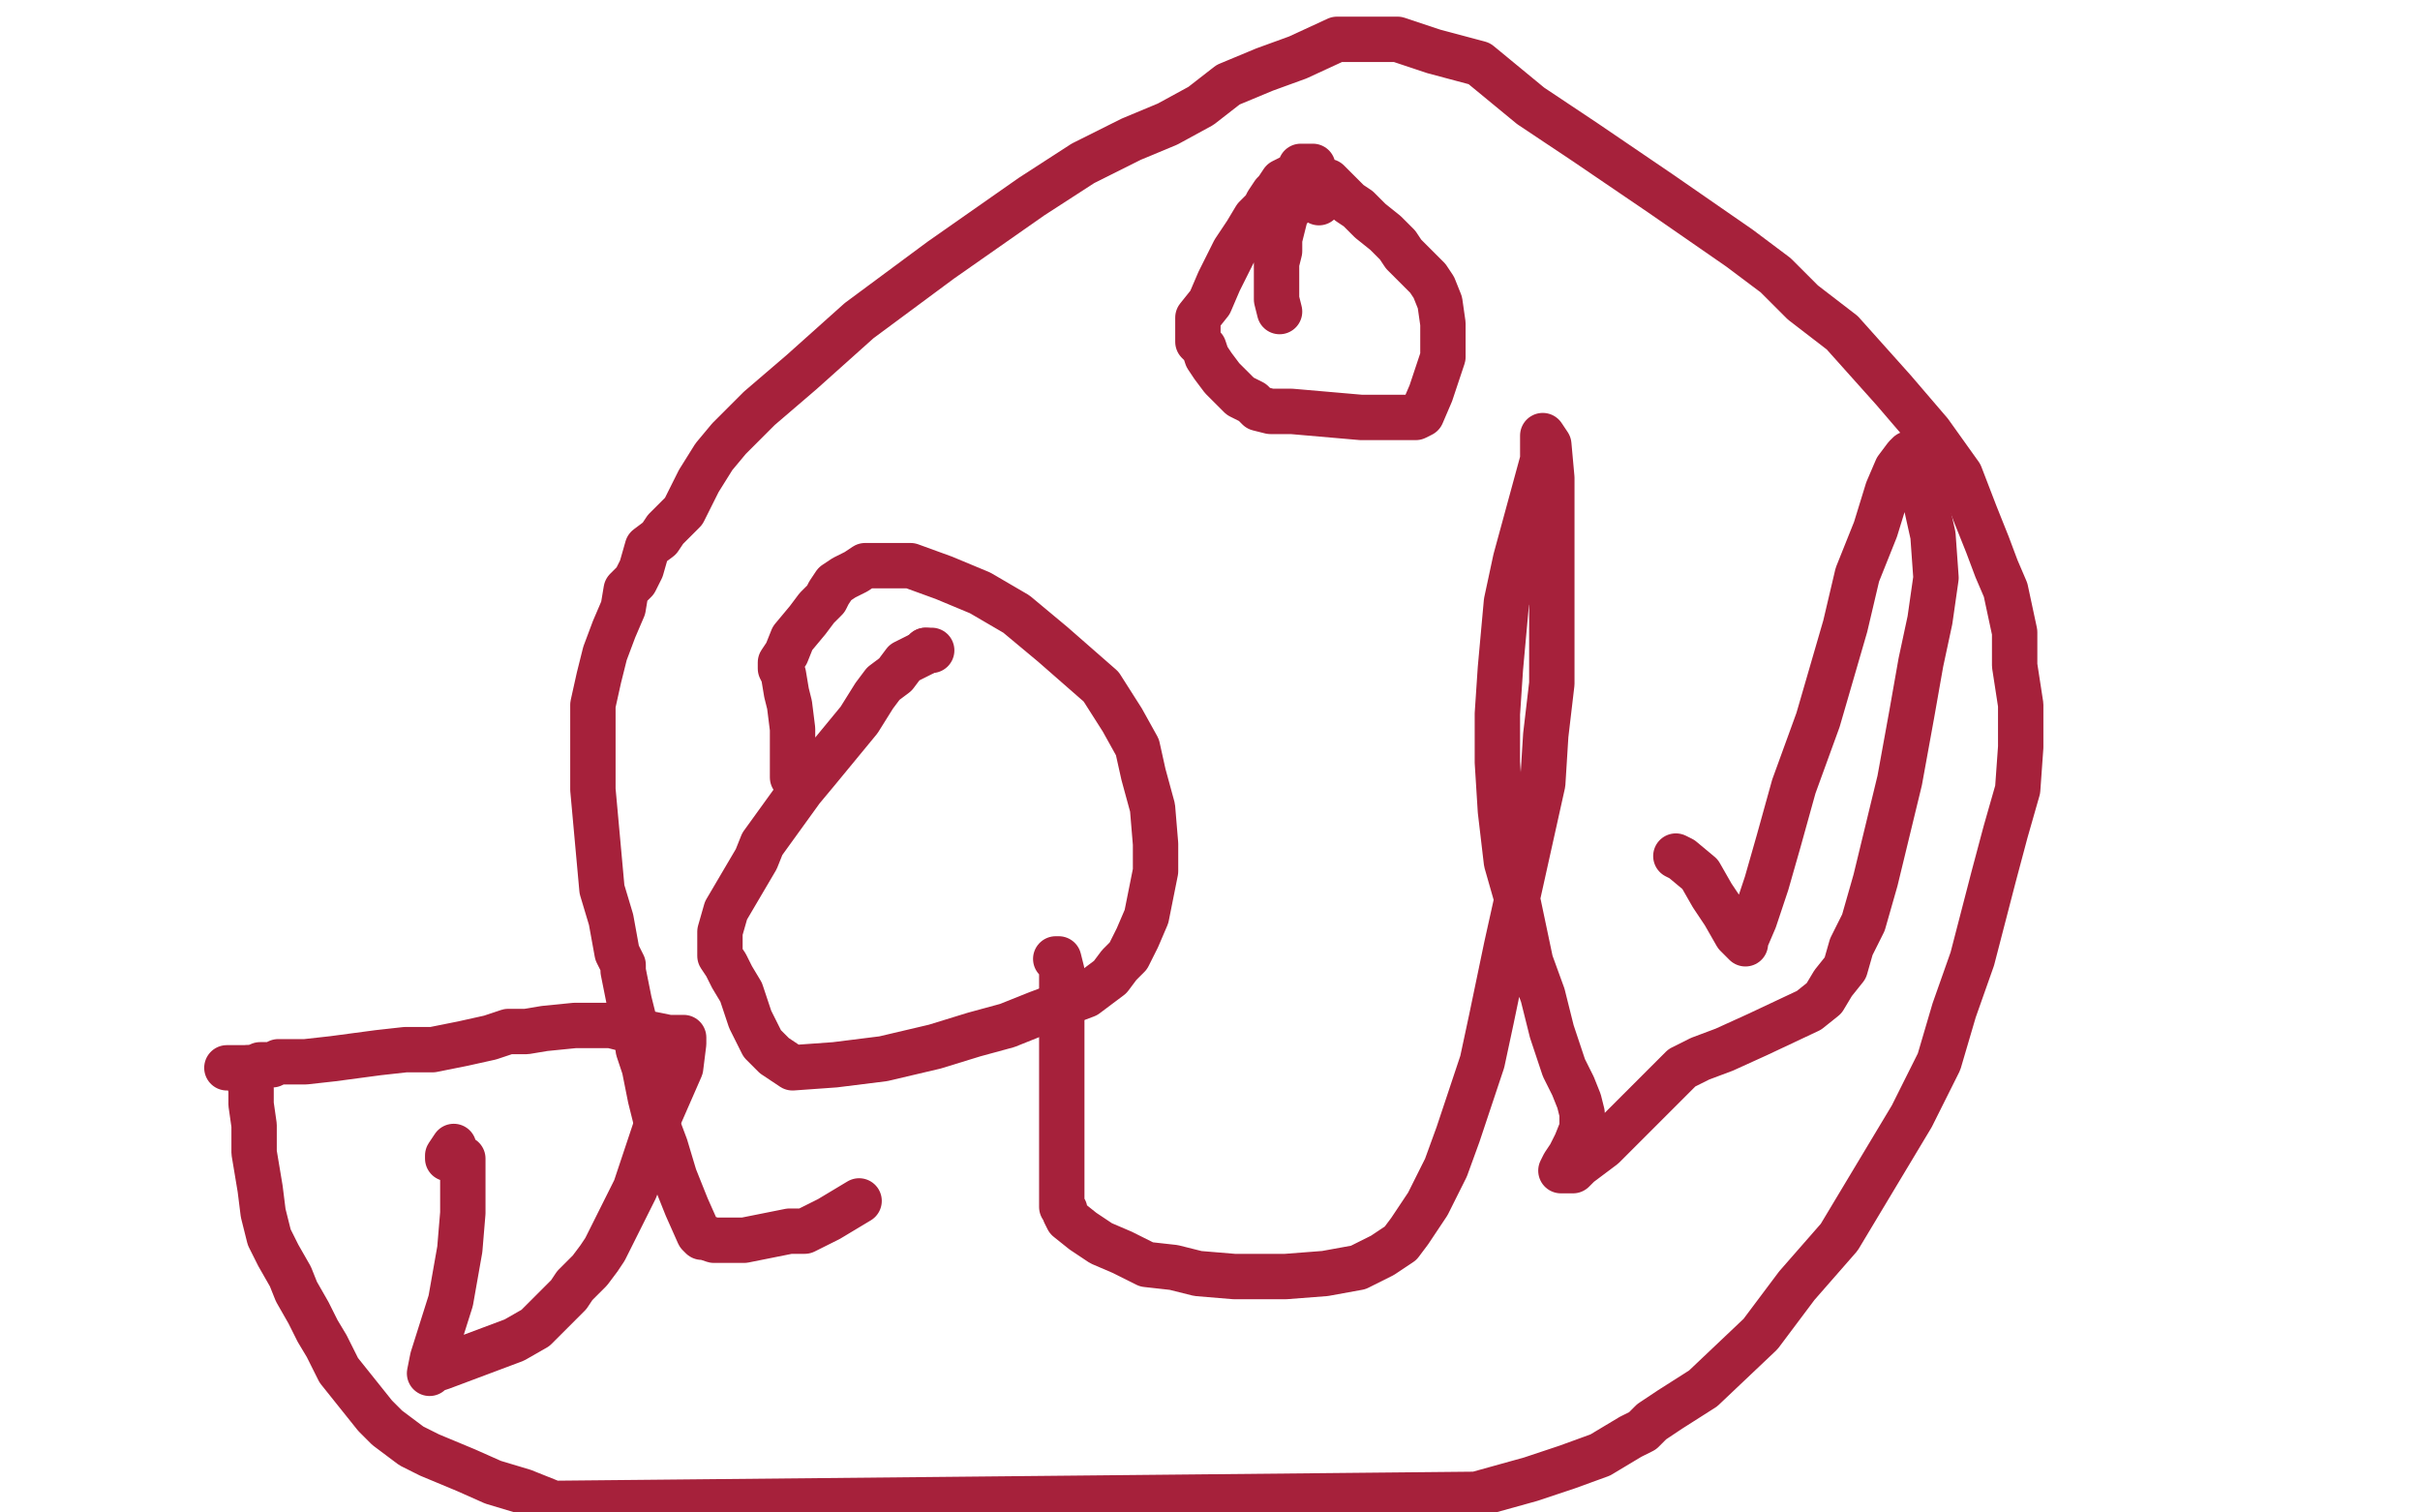
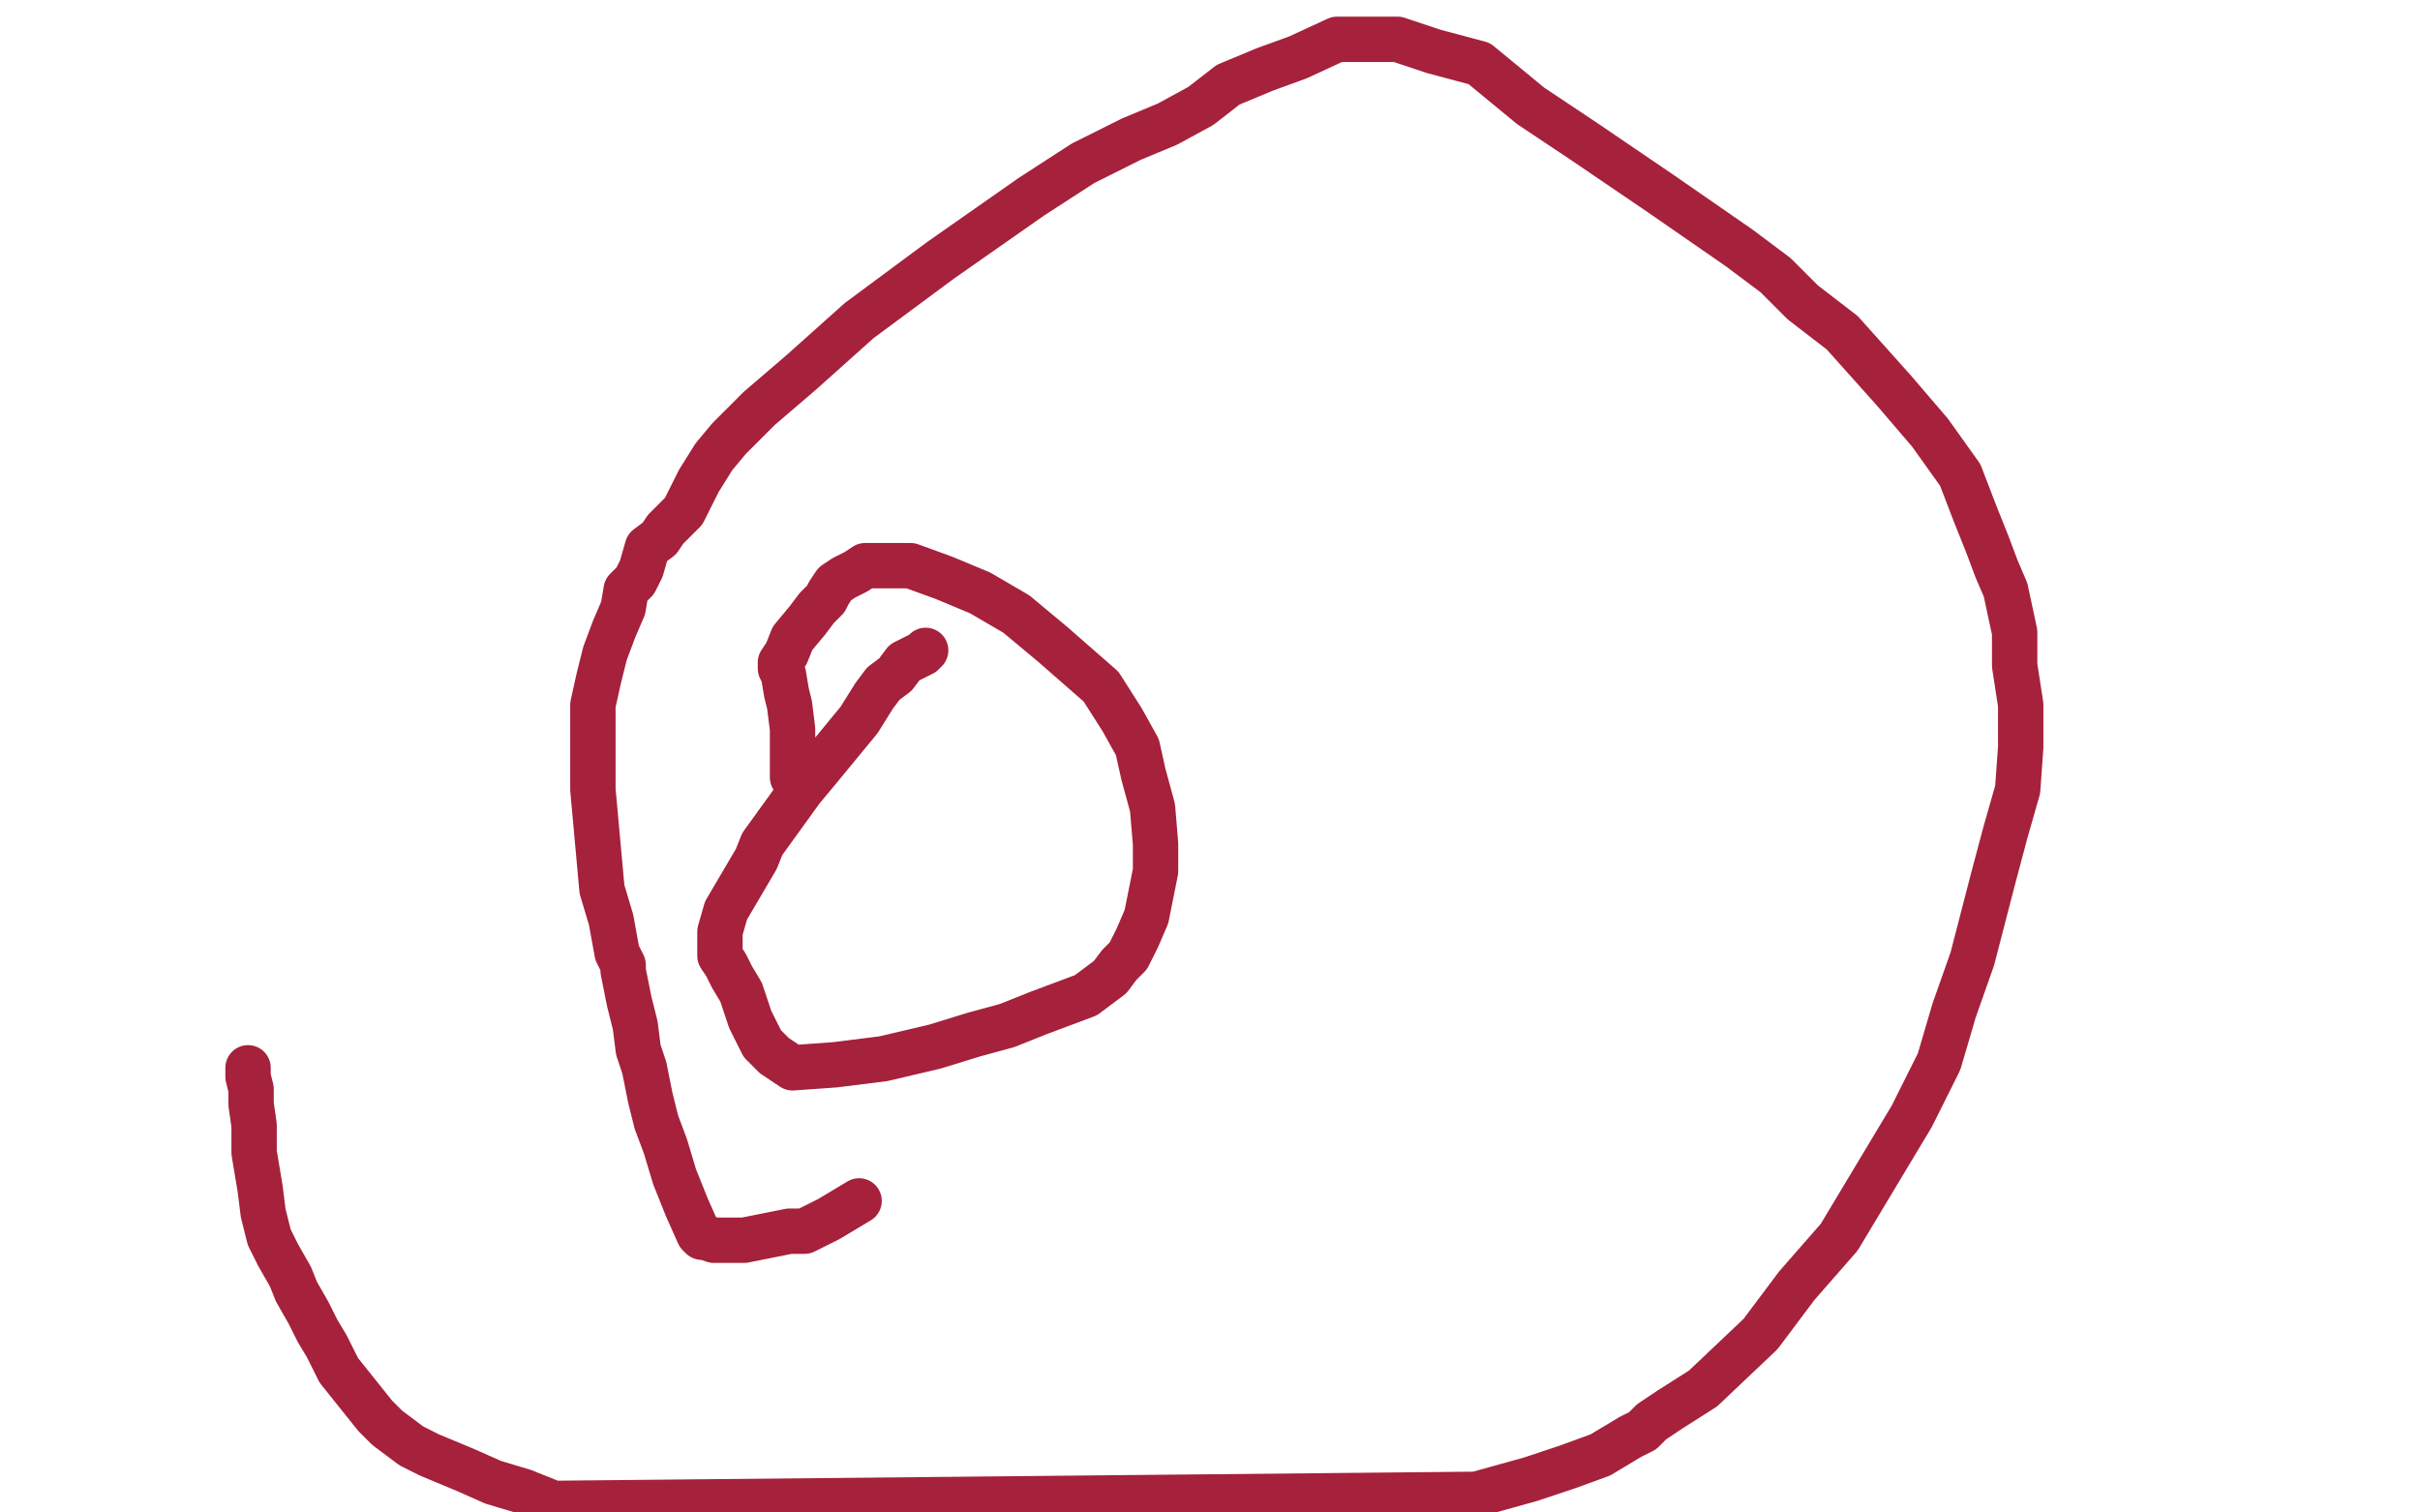
<svg xmlns="http://www.w3.org/2000/svg" width="800" height="500" version="1.1" style="stroke-antialiasing: false">
  <desc>This SVG has been created on https://colorillo.com/</desc>
-   <rect x="0" y="0" width="800" height="500" style="fill: rgb(255,255,255); stroke-width:0" />
  <polyline points="284,397 274,403 274,403 266,407 266,407 261,407 261,407 246,410 246,410 236,410 236,410 233,409 233,409 232,409 232,409 231,408 231,408 227,399 223,389 220,379 217,371 215,363 213,353 211,347 210,339 208,331 207,326 206,321 206,319 204,315 202,304 199,294 198,283 197,272 196,261 196,255 196,249 196,242 196,233 198,224 200,216 203,208 206,201 207,195 210,192 212,188 214,181 218,178 220,175 223,172 226,169 231,159 236,151 241,145 251,135 265,123 284,106 311,86 341,65 358,54 374,46 386,41 397,35 406,28 418,23 429,19 442,13 451,13 462,13 474,17 489,21 506,35 524,47 549,64 562,73 575,82 587,91 596,100 609,110 626,129 638,143 648,157 653,170 657,180 660,188 663,195 666,209 666,220 668,233 668,247 667,261 663,275 659,290 652,317 646,334 641,351 632,369 620,389 608,409 594,425 582,441 563,459 552,466 546,470 543,473 539,475 534,478 529,481 518,485 506,489 488,494 183,497 173,493 163,490 154,486 142,481 136,478 132,475 128,472 124,468 120,463 112,453 108,445 105,440 102,434 98,427 96,422 92,415 89,409 87,401 86,393 84,381 84,372 83,365 83,360 82,356 82,355 82,353" style="fill: none; stroke: #a6213b; stroke-width: 15; stroke-linejoin: round; stroke-linecap: round; stroke-antialiasing: false; stroke-antialias: 0; opacity: 1.0" />
-   <polyline points="75,353 77,353 77,353 80,353 80,353 84,353 84,353 86,352 86,352 90,352 90,352 92,351 92,351 95,351 95,351 101,351 110,350 125,348 134,347 143,347 153,345 162,343 168,341 174,341 180,340 190,339 194,339 198,339 202,339 206,340 211,341 216,342 221,343 225,343 226,343 226,344 226,345 225,353 218,369 214,381 210,393 206,401 202,409 200,413 198,416 195,420 192,423 190,425 188,428 185,431 182,434 177,439 170,443 162,446 154,449 146,452 143,453 142,454 143,449 149,430 152,413 153,401 153,389 153,385 153,383 152,383 150,383 148,383 148,382 150,379" style="fill: none; stroke: #a6213b; stroke-width: 15; stroke-linejoin: round; stroke-linecap: round; stroke-antialiasing: false; stroke-antialias: 0; opacity: 1.0" />
  <polyline points="262,257 262,255 262,255 262,251 262,251 262,248 262,248 262,241 262,241 261,233 261,233 260,229 260,229 259,223 259,223 258,221 258,220 258,219 260,216 262,211 267,205 270,201 273,198 274,196 276,193 279,191 283,189 286,187 291,187 301,187 312,191 324,196 336,203 348,213 364,227 371,238 376,247 378,256 381,267 382,279 382,288 379,303 376,310 373,316 370,319 367,323 359,329 351,332 343,335 333,339 322,342 309,346 292,350 276,352 262,353 256,349 252,345 248,337 245,328 242,323 240,319 238,316 238,312 238,308 240,301 250,284 252,279 265,261 270,255 284,238 289,230 292,226 296,223 299,219 305,216 306,215" style="fill: none; stroke: #a6213b; stroke-width: 15; stroke-linejoin: round; stroke-linecap: round; stroke-antialiasing: false; stroke-antialias: 0; opacity: 1.0" />
-   <polyline points="306,215 308,215" style="fill: none; stroke: #a6213b; stroke-width: 15; stroke-linejoin: round; stroke-linecap: round; stroke-antialiasing: false; stroke-antialias: 0; opacity: 1.0" />
-   <polyline points="349,317 350,317 350,317 351,321 351,321 351,326 351,326 351,327 351,327 351,331 351,331 351,348 351,348 351,364 351,364 351,377 351,387 351,393 351,396 351,399 352,400 352,401 353,403 358,407 364,411 371,414 379,418 388,419 396,421 408,422 425,422 438,421 449,419 457,415 460,413 463,411 466,407 472,398 478,386 482,375 486,363 490,351 493,337 498,313 502,295 506,277 510,259 511,243 513,226 513,212 513,193 513,181 513,171 513,158 512,147 510,144 510,145 510,152 507,163 504,174 501,185 498,199 496,221 495,236 495,252 496,268 498,285 502,299 506,318 510,329 513,341 517,353 520,359 522,364 523,368 523,371 523,373 521,378 519,382 517,385 516,387 518,387 520,387 522,385 526,382 530,379 534,375 537,372 540,369 544,365 547,362 550,359 553,356 556,353 562,350 570,347 581,342 598,334 603,330 606,325 610,320 612,313 616,305 620,291 628,258 632,236 635,219 638,205 640,191 639,177 635,159 632,152 632,150 631,150 630,151 627,155 624,162 620,175 614,190 610,207 601,238 593,260 588,278 584,292 580,304 577,311 577,312 574,309 570,302 566,296 562,289 556,284 554,283" style="fill: none; stroke: #a6213b; stroke-width: 15; stroke-linejoin: round; stroke-linecap: round; stroke-antialiasing: false; stroke-antialias: 0; opacity: 1.0" />
-   <polyline points="423,103 422,99 422,99 422,97 422,97 422,93 422,93 422,91 422,91 422,87 422,87 423,83 423,79 424,75 425,71 427,68 428,65 430,64 432,63 432,61 434,61 434,60 436,60 439,60 443,64 446,67 449,69 453,73 458,77 462,81 464,84 469,89 472,92 474,95 476,100 477,107 477,118 473,130 470,137 468,138 466,138 450,138 427,136 420,136 416,135 414,133 412,132 410,131 408,129 404,125 401,121 399,118 398,115 396,113 396,110 396,108 396,105 400,100 403,93 408,83 412,77 415,72 418,69 419,67 421,64 422,63 424,60 428,58 430,56 430,55 433,55 434,55 434,56 436,67" style="fill: none; stroke: #a6213b; stroke-width: 15; stroke-linejoin: round; stroke-linecap: round; stroke-antialiasing: false; stroke-antialias: 0; opacity: 1.0" />
</svg>